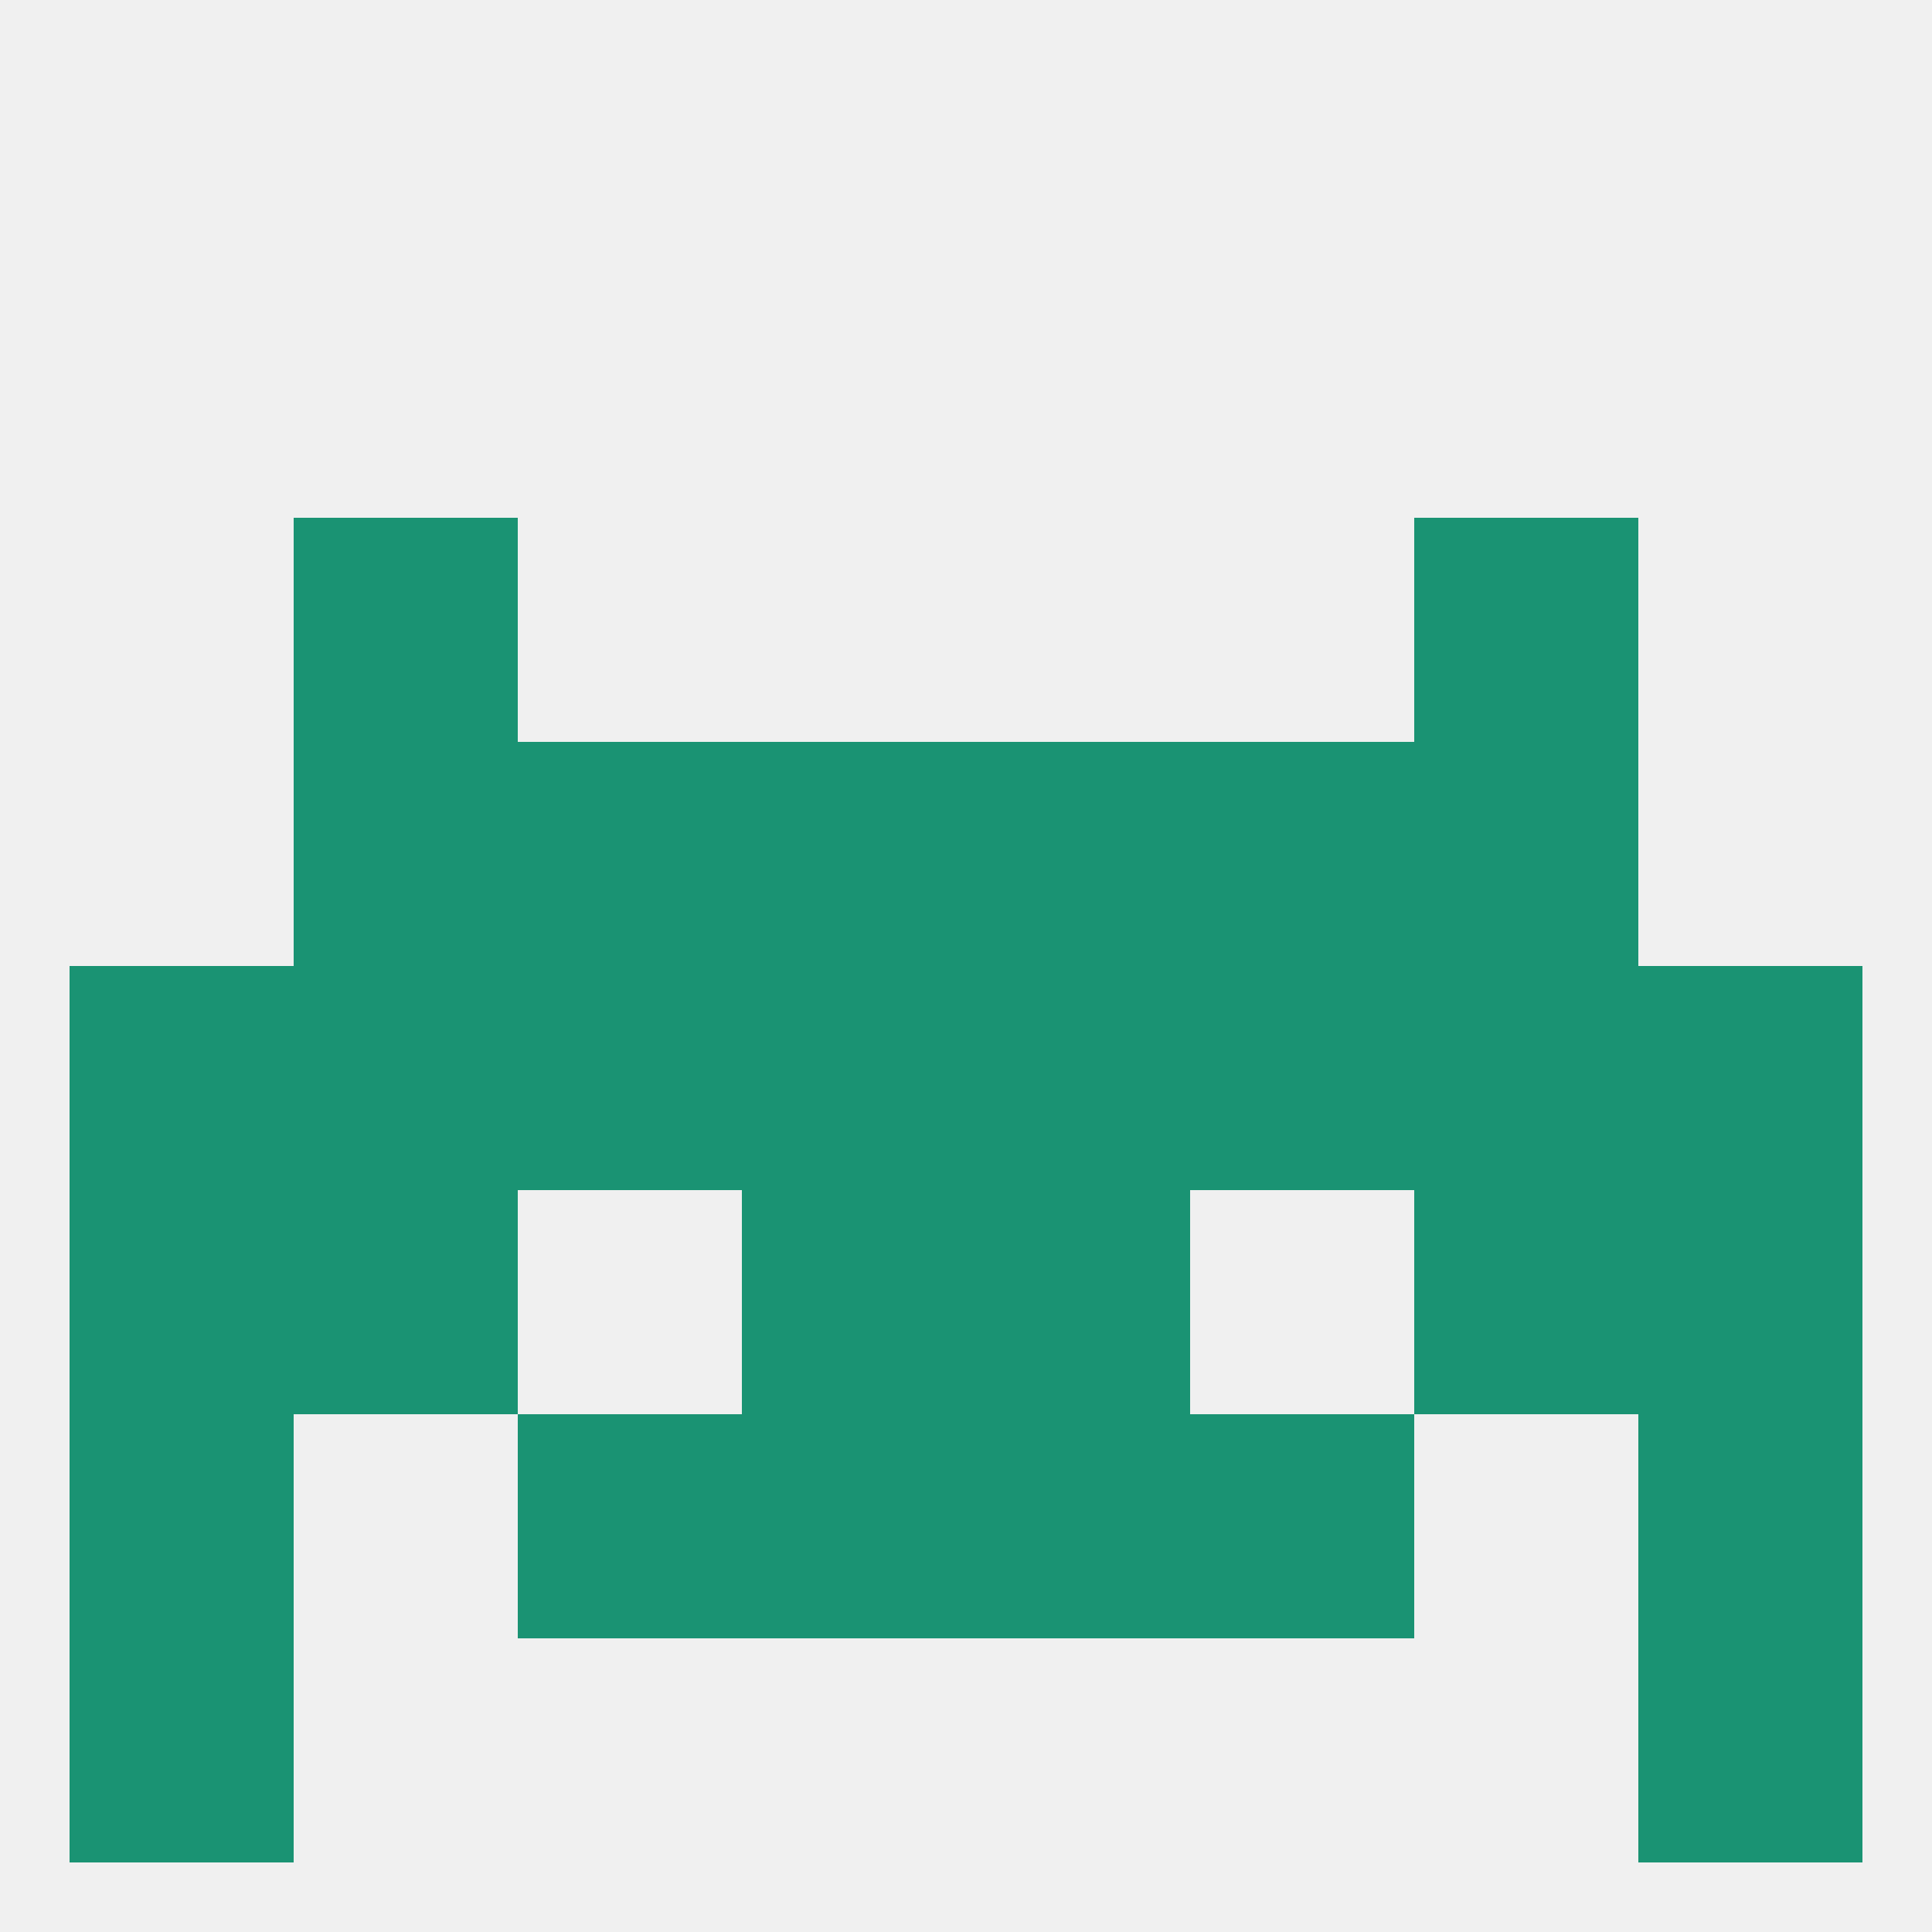
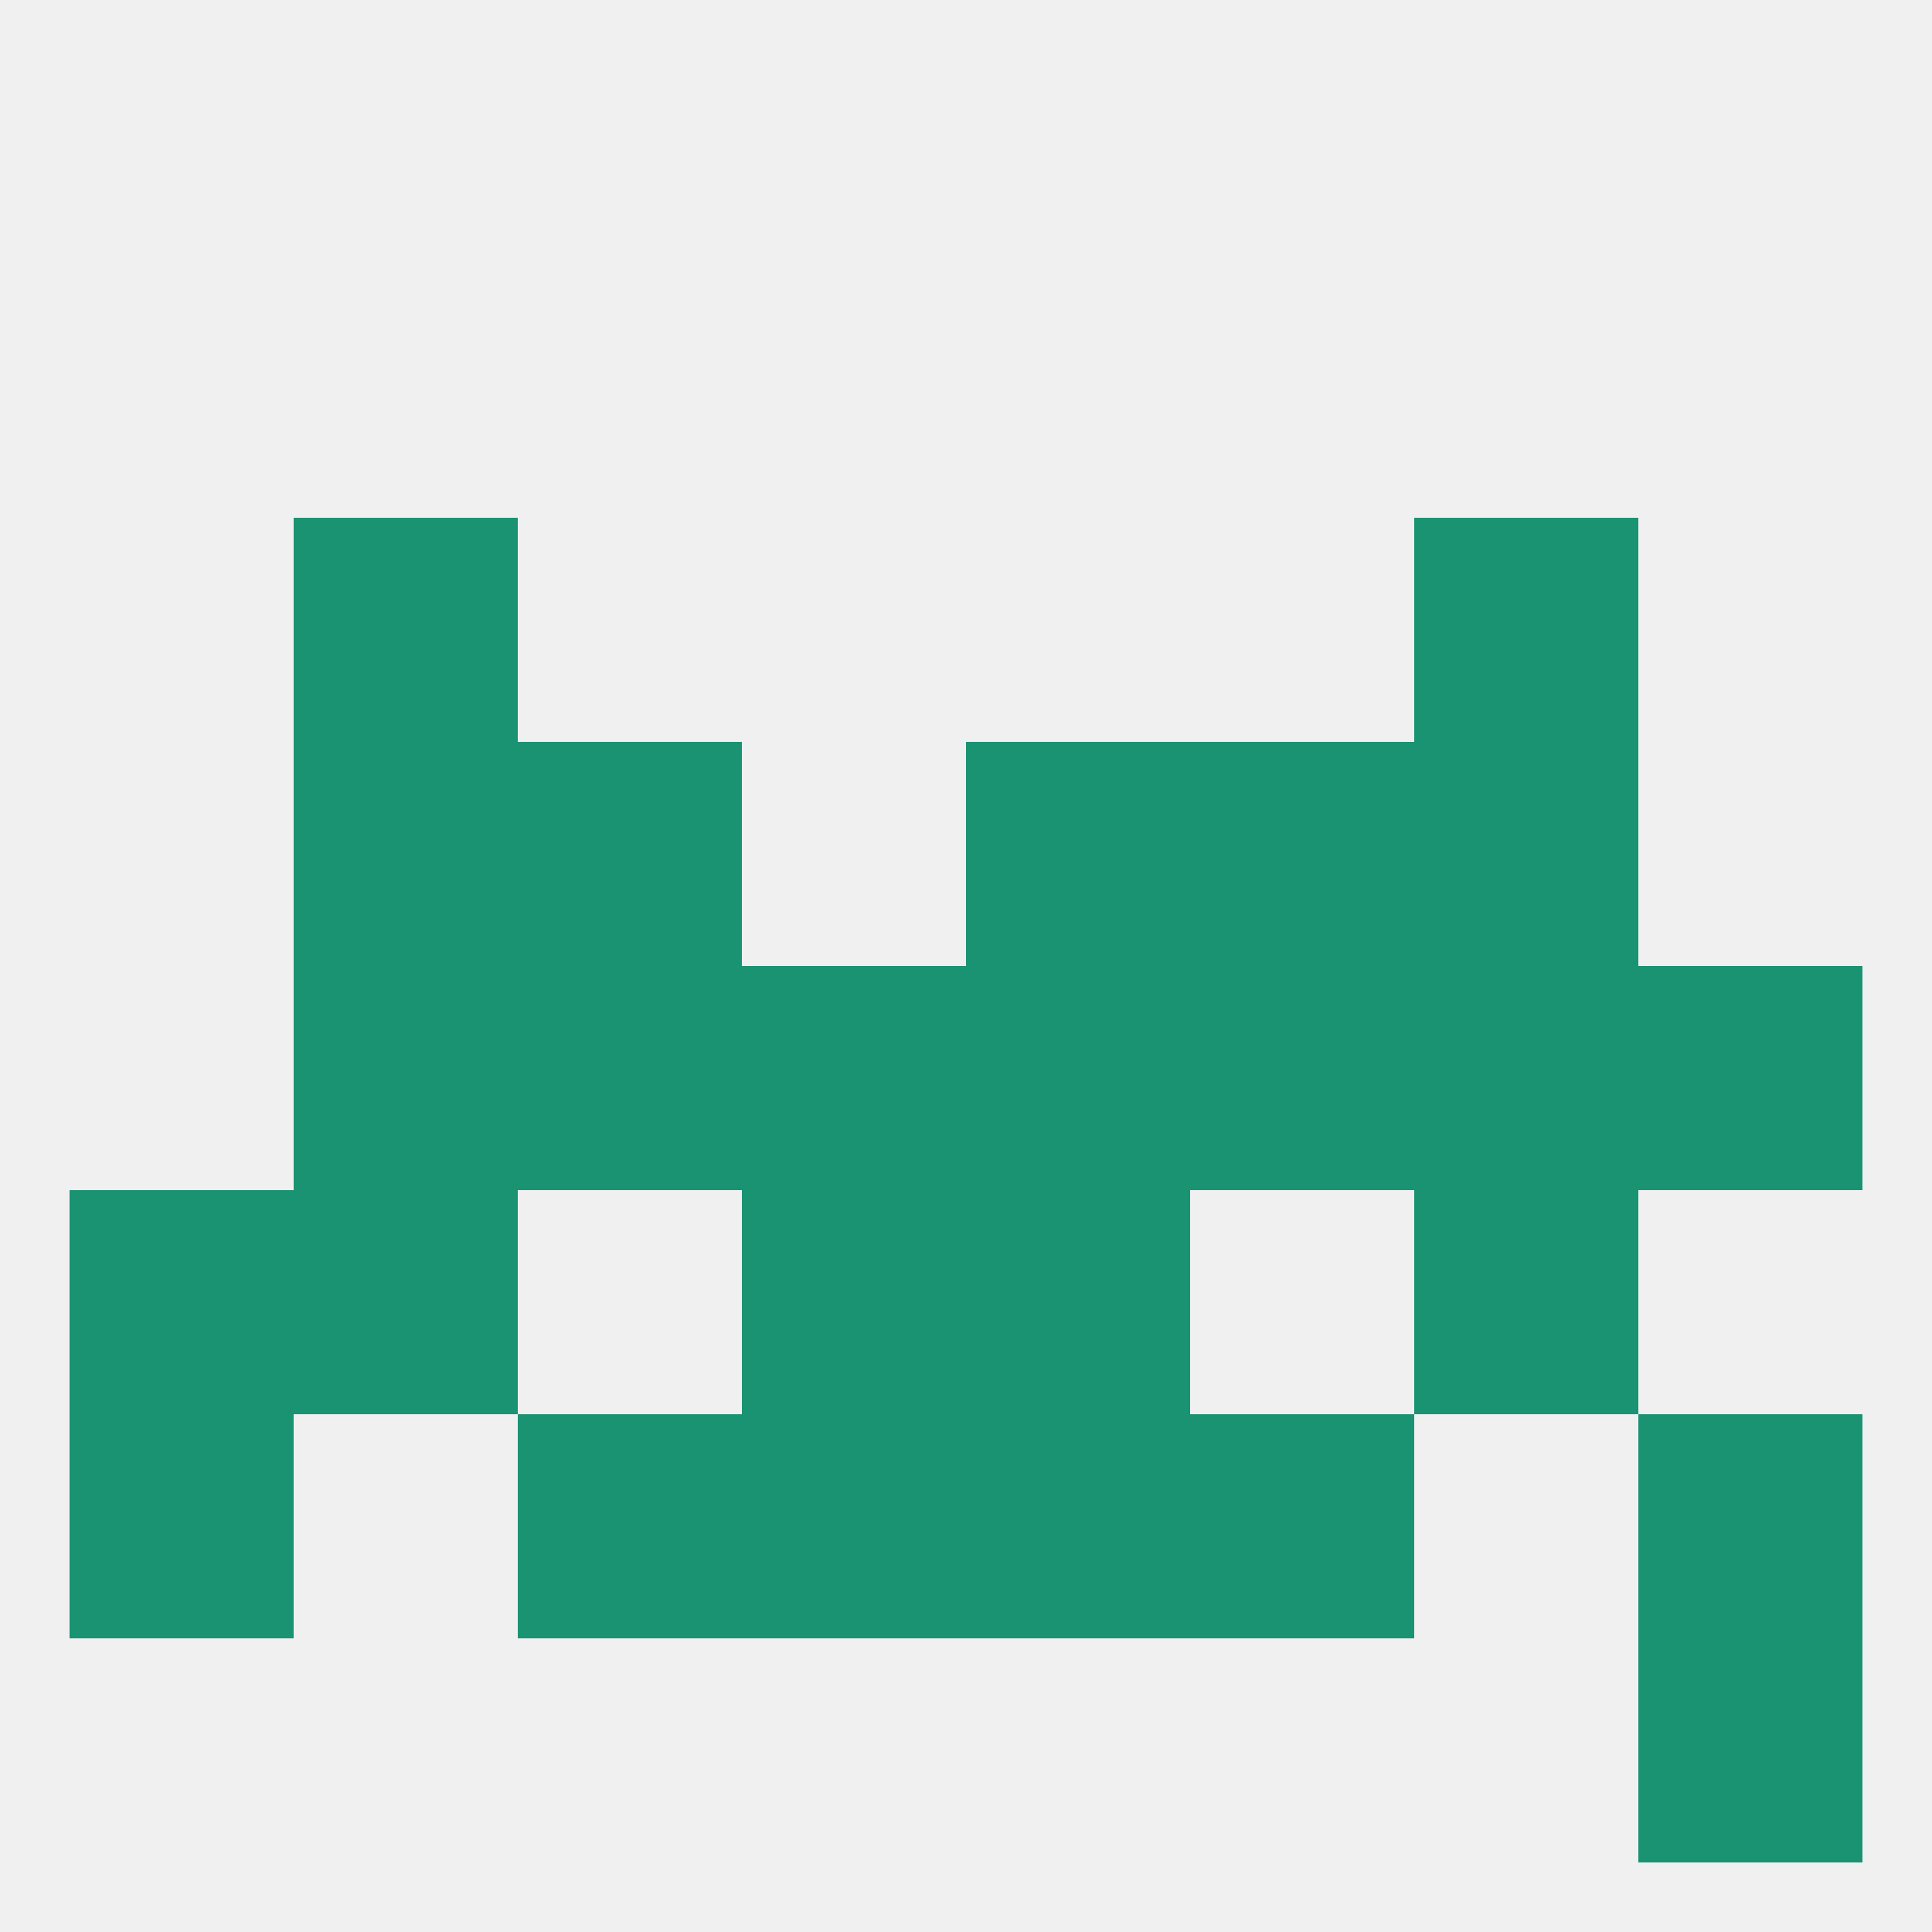
<svg xmlns="http://www.w3.org/2000/svg" version="1.1" baseprofile="full" width="250" height="250" viewBox="0 0 250 250">
  <rect width="100%" height="100%" fill="rgba(240,240,240,255)" />
  <rect x="125" y="154" width="29" height="29" fill="rgba(26,147,115,255)" />
  <rect x="9" y="154" width="29" height="29" fill="rgba(26,147,115,255)" />
-   <rect x="212" y="154" width="29" height="29" fill="rgba(26,147,115,255)" />
  <rect x="38" y="154" width="29" height="29" fill="rgba(26,147,115,255)" />
  <rect x="183" y="154" width="29" height="29" fill="rgba(26,147,115,255)" />
  <rect x="96" y="154" width="29" height="29" fill="rgba(26,147,115,255)" />
  <rect x="67" y="125" width="29" height="29" fill="rgba(26,147,115,255)" />
  <rect x="183" y="125" width="29" height="29" fill="rgba(26,147,115,255)" />
  <rect x="154" y="125" width="29" height="29" fill="rgba(26,147,115,255)" />
  <rect x="96" y="125" width="29" height="29" fill="rgba(26,147,115,255)" />
  <rect x="125" y="125" width="29" height="29" fill="rgba(26,147,115,255)" />
-   <rect x="9" y="125" width="29" height="29" fill="rgba(26,147,115,255)" />
  <rect x="212" y="125" width="29" height="29" fill="rgba(26,147,115,255)" />
  <rect x="38" y="125" width="29" height="29" fill="rgba(26,147,115,255)" />
  <rect x="154" y="96" width="29" height="29" fill="rgba(26,147,115,255)" />
  <rect x="38" y="96" width="29" height="29" fill="rgba(26,147,115,255)" />
  <rect x="183" y="96" width="29" height="29" fill="rgba(26,147,115,255)" />
-   <rect x="96" y="96" width="29" height="29" fill="rgba(26,147,115,255)" />
  <rect x="125" y="96" width="29" height="29" fill="rgba(26,147,115,255)" />
  <rect x="67" y="96" width="29" height="29" fill="rgba(26,147,115,255)" />
  <rect x="38" y="67" width="29" height="29" fill="rgba(26,147,115,255)" />
  <rect x="183" y="67" width="29" height="29" fill="rgba(26,147,115,255)" />
  <rect x="212" y="183" width="29" height="29" fill="rgba(26,147,115,255)" />
  <rect x="67" y="183" width="29" height="29" fill="rgba(26,147,115,255)" />
  <rect x="154" y="183" width="29" height="29" fill="rgba(26,147,115,255)" />
  <rect x="96" y="183" width="29" height="29" fill="rgba(26,147,115,255)" />
  <rect x="125" y="183" width="29" height="29" fill="rgba(26,147,115,255)" />
  <rect x="9" y="183" width="29" height="29" fill="rgba(26,147,115,255)" />
-   <rect x="9" y="212" width="29" height="29" fill="rgba(26,147,115,255)" />
  <rect x="212" y="212" width="29" height="29" fill="rgba(26,147,115,255)" />
</svg>